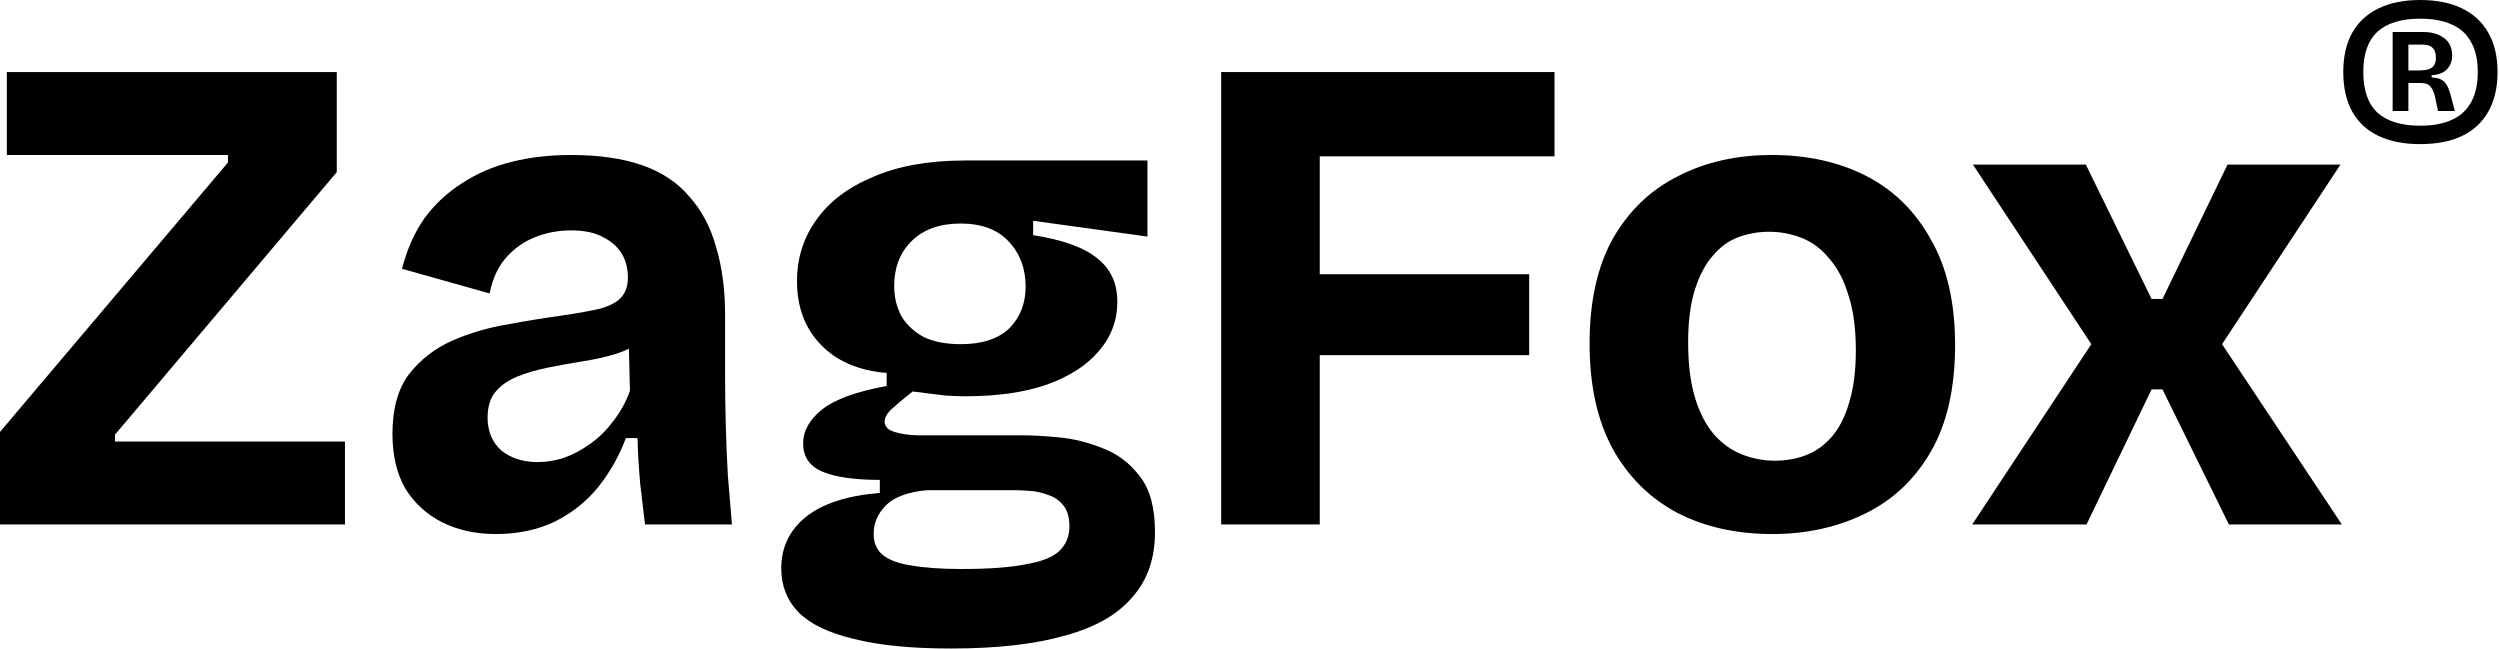
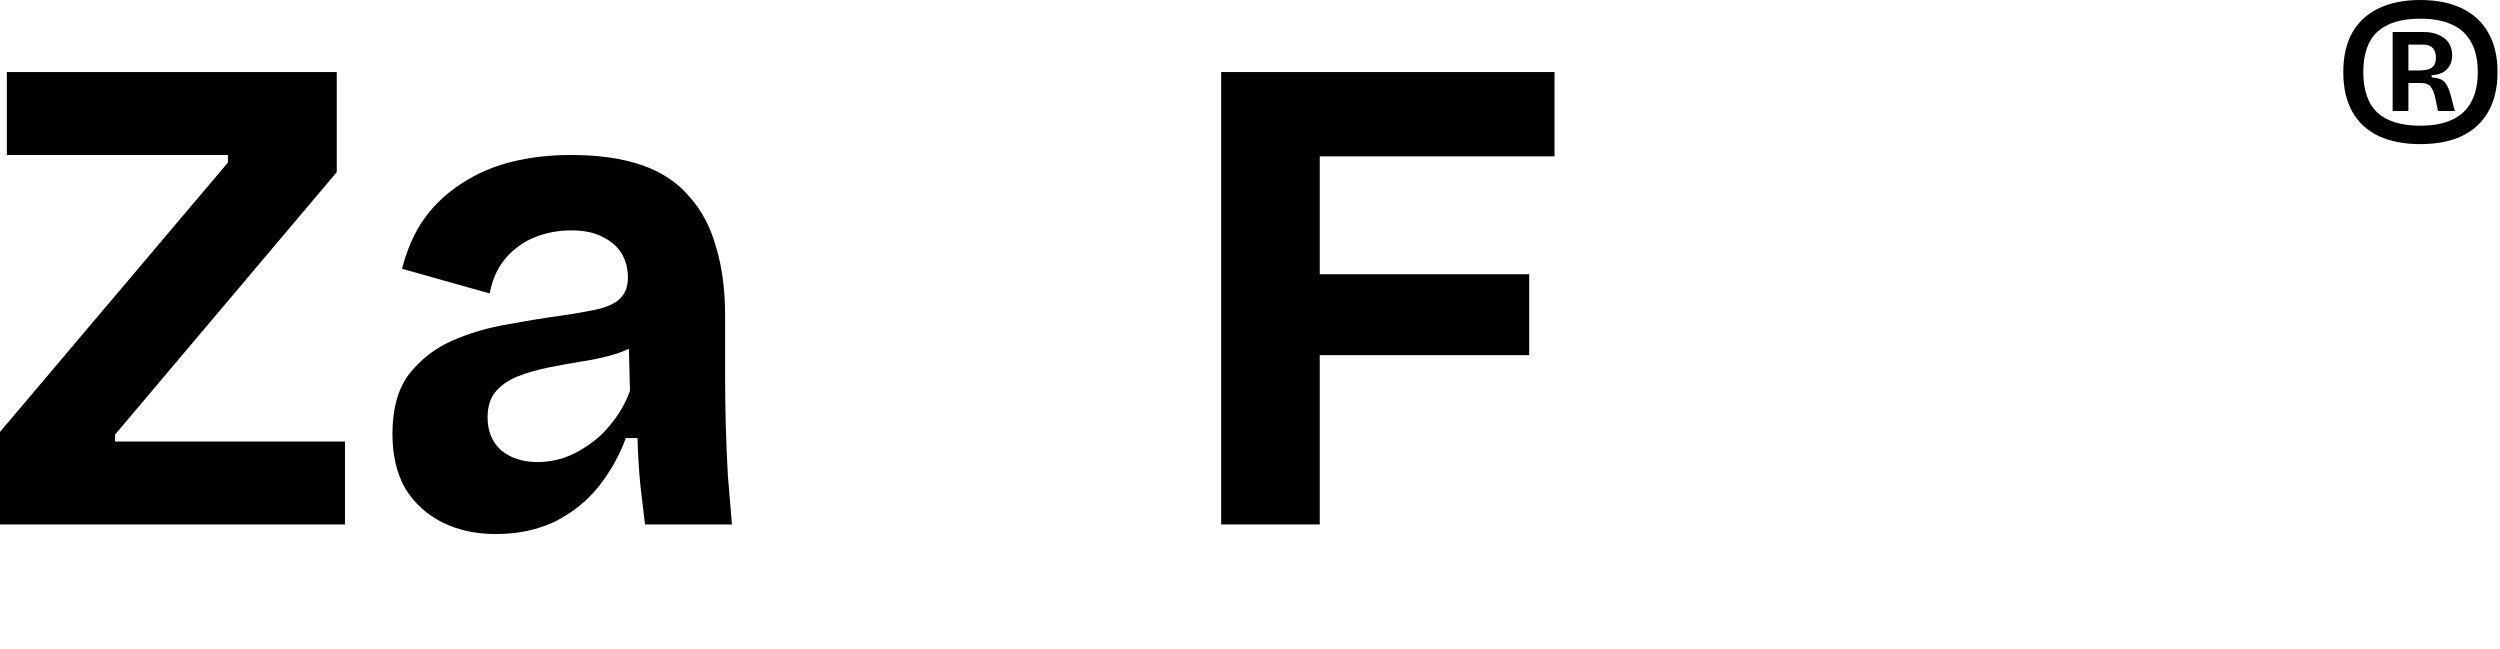
<svg xmlns="http://www.w3.org/2000/svg" width="771" height="200" viewBox="0 0 771 200" fill="none">
  <path d="M0 161.739V133.201L70.293 50.126V47.8H2.111V22.222H103.856V53.085L35.463 134.047V136.161H106.389V161.739H0Z" fill="black" />
  <path d="M152.905 164.698C146.713 164.698 141.225 163.5 136.44 161.105C131.655 158.709 127.856 155.256 125.041 150.746C122.367 146.096 121.031 140.459 121.031 133.835C121.031 126.084 122.719 119.954 126.097 115.445C129.615 110.935 134.048 107.482 139.395 105.087C144.884 102.691 150.654 101 156.705 100.013C162.756 98.886 168.385 97.97 173.592 97.265C178.377 96.561 182.247 95.856 185.202 95.151C188.157 94.306 190.268 93.178 191.535 91.769C192.942 90.219 193.646 88.175 193.646 85.639C193.646 82.82 193.012 80.354 191.746 78.24C190.479 76.126 188.579 74.435 186.046 73.167C183.513 71.758 180.206 71.053 176.125 71.053C172.185 71.053 168.456 71.758 164.937 73.167C161.419 74.576 158.394 76.76 155.86 79.72C153.468 82.538 151.85 86.132 151.005 90.501L123.986 82.891C125.534 76.831 127.856 71.617 130.952 67.248C134.189 62.879 138.059 59.286 142.562 56.467C147.065 53.508 152.131 51.323 157.76 49.914C163.389 48.505 169.511 47.8 176.125 47.8C184.709 47.8 192.027 48.857 198.079 50.971C204.13 53.085 208.985 56.326 212.644 60.695C216.443 64.923 219.188 70.137 220.876 76.338C222.706 82.397 223.62 89.373 223.62 97.265V116.29C223.62 121.082 223.691 126.084 223.832 131.299C223.972 136.372 224.183 141.445 224.465 146.519C224.887 151.592 225.309 156.665 225.731 161.739H198.923C198.501 157.934 198.008 153.776 197.445 149.267C197.023 144.616 196.742 139.895 196.601 135.104H193.012C191.042 140.459 188.228 145.462 184.569 150.112C180.91 154.622 176.407 158.216 171.059 160.893C165.711 163.43 159.66 164.698 152.905 164.698ZM165.782 142.502C168.456 142.502 171.129 142.08 173.803 141.234C176.618 140.248 179.291 138.838 181.825 137.006C184.498 135.174 186.891 132.849 189.002 130.03C191.253 127.212 193.012 124.041 194.279 120.518L193.857 103.818L198.712 104.664C196.319 106.496 193.435 107.976 190.057 109.103C186.82 110.089 183.373 110.864 179.714 111.428C176.196 111.992 172.677 112.626 169.159 113.331C165.641 114.035 162.475 114.951 159.66 116.079C156.846 117.206 154.594 118.756 152.905 120.729C151.216 122.702 150.372 125.38 150.372 128.762C150.372 132.99 151.779 136.372 154.594 138.909C157.549 141.304 161.278 142.502 165.782 142.502Z" fill="black" />
-   <path d="M293.292 200C281.049 200 271.057 199.014 263.317 197.041C255.577 195.209 249.878 192.46 246.219 188.796C242.7 185.132 240.941 180.623 240.941 175.268C240.941 168.785 243.474 163.5 248.541 159.413C253.607 155.327 261.206 152.86 271.338 152.015V147.998C263.598 147.998 257.688 147.153 253.607 145.462C249.666 143.771 247.696 140.882 247.696 136.795C247.696 132.849 249.666 129.326 253.607 126.225C257.547 123.125 264.161 120.729 273.449 119.038V115.022C264.865 114.317 258.11 111.428 253.185 106.355C248.259 101.282 245.796 94.728 245.796 86.696C245.796 79.649 247.767 73.378 251.707 67.882C255.647 62.245 261.488 57.806 269.227 54.565C276.967 51.182 286.467 49.491 297.725 49.491H353.875V72.956L318.623 68.094V72.533C327.77 73.942 334.384 76.338 338.465 79.72C342.546 82.961 344.587 87.4 344.587 93.037C344.587 98.815 342.687 103.889 338.887 108.257C335.228 112.626 329.881 116.079 322.844 118.615C315.949 121.011 307.576 122.209 297.725 122.209C295.895 122.209 293.855 122.139 291.603 121.998C289.492 121.716 286.115 121.293 281.471 120.729C278.797 122.843 276.686 124.605 275.138 126.014C273.59 127.423 272.816 128.762 272.816 130.03C272.816 131.017 273.309 131.862 274.294 132.567C275.419 133.131 276.827 133.554 278.515 133.835C280.204 134.117 281.963 134.258 283.793 134.258H315.667C318.482 134.258 322.141 134.47 326.644 134.892C331.147 135.315 335.651 136.443 340.154 138.275C344.657 139.966 348.457 142.855 351.553 146.941C354.649 150.887 356.197 156.595 356.197 164.064C356.197 172.238 353.875 178.932 349.231 184.146C344.727 189.501 337.832 193.447 328.544 195.984C319.256 198.661 307.505 200 293.292 200ZM296.458 175.479C305.042 175.479 311.727 174.986 316.512 173.999C321.437 173.154 324.885 171.744 326.855 169.771C328.825 167.798 329.81 165.332 329.81 162.373C329.81 159.554 329.177 157.37 327.911 155.82C326.644 154.27 325.096 153.213 323.267 152.649C321.437 151.944 319.537 151.522 317.567 151.381C315.597 151.24 313.979 151.169 312.712 151.169H285.904C279.993 151.733 275.771 153.283 273.238 155.82C270.705 158.356 269.439 161.316 269.439 164.698C269.439 167.517 270.424 169.701 272.394 171.251C274.364 172.801 277.319 173.858 281.26 174.422C285.341 175.127 290.407 175.479 296.458 175.479ZM296.247 106.143C302.861 106.143 307.857 104.523 311.234 101.282C314.612 97.899 316.301 93.601 316.301 88.387C316.301 82.75 314.541 78.099 311.023 74.435C307.646 70.771 302.72 68.939 296.247 68.939C289.774 68.939 284.707 70.771 281.049 74.435C277.53 77.958 275.771 82.538 275.771 88.175C275.771 91.699 276.545 94.869 278.093 97.688C279.782 100.366 282.104 102.479 285.059 104.03C288.155 105.439 291.884 106.143 296.247 106.143Z" fill="black" />
  <path d="M376.61 161.739V22.222H407.007V161.739H376.61ZM390.964 109.526V84.582H471.6V109.526H390.964ZM390.964 48.223V22.222H479.411V48.223H390.964Z" fill="black" />
-   <path d="M546.589 164.698C535.471 164.698 525.691 162.514 517.247 158.145C508.803 153.635 502.189 147.082 497.404 138.486C492.62 129.749 490.227 118.897 490.227 105.932C490.227 92.967 492.62 82.186 497.404 73.59C502.33 64.993 509.014 58.581 517.458 54.353C525.902 49.985 535.541 47.8 546.377 47.8C557.495 47.8 567.275 49.985 575.719 54.353C584.163 58.722 590.777 65.275 595.562 74.012C600.487 82.609 602.95 93.39 602.95 106.355C602.95 119.602 600.487 130.524 595.562 139.12C590.636 147.717 583.881 154.129 575.297 158.356C566.713 162.584 557.143 164.698 546.589 164.698ZM547.433 142.08C550.81 142.08 553.977 141.516 556.932 140.388C559.887 139.261 562.491 137.429 564.742 134.892C567.135 132.215 568.964 128.692 570.231 124.323C571.638 119.813 572.342 114.388 572.342 108.046C572.342 101.282 571.568 95.574 570.02 90.924C568.612 86.273 566.642 82.538 564.109 79.72C561.717 76.76 558.902 74.647 555.665 73.378C552.429 72.11 549.051 71.476 545.533 71.476C542.296 71.476 539.13 72.04 536.034 73.167C533.079 74.294 530.475 76.197 528.224 78.874C525.972 81.411 524.143 84.864 522.735 89.232C521.328 93.601 520.624 99.027 520.624 105.509C520.624 112.274 521.328 117.981 522.735 122.632C524.143 127.282 526.113 131.087 528.646 134.047C531.179 136.865 534.064 138.909 537.301 140.177C540.537 141.445 543.915 142.08 547.433 142.08Z" fill="black" />
-   <path d="M608.233 161.739L644.963 106.143L608.445 50.76H643.274L663.539 92.192H666.917L686.97 50.76H721.8L685.281 106.143L722.222 161.739H687.392L666.917 120.095H663.539L643.486 161.739H608.233Z" fill="black" />
  <path d="M746.37 44.444C741.432 44.444 737.18 43.621 733.613 41.975C730.047 40.274 727.331 37.778 725.465 34.486C723.599 31.139 722.667 27.051 722.667 22.222C722.667 17.394 723.599 13.333 725.465 10.041C727.331 6.749 730.047 4.252 733.613 2.551C737.18 0.85 741.432 0 746.37 0C751.418 0 755.698 0.85 759.21 2.551C762.776 4.252 765.492 6.749 767.358 10.041C769.278 13.333 770.239 17.394 770.239 22.222C770.239 27.051 769.278 31.139 767.358 34.486C765.492 37.778 762.776 40.274 759.21 41.975C755.698 43.621 751.418 44.444 746.37 44.444ZM746.37 38.765C750.321 38.765 753.586 38.162 756.165 36.955C758.798 35.748 760.774 33.937 762.091 31.523C763.462 29.053 764.148 25.953 764.148 22.222C764.148 18.491 763.462 15.418 762.091 13.004C760.774 10.535 758.798 8.724 756.165 7.572C753.586 6.365 750.321 5.761 746.37 5.761C740.554 5.761 736.165 7.106 733.202 9.794C730.294 12.483 728.84 16.625 728.84 22.222C728.84 27.819 730.294 31.989 733.202 34.733C736.165 37.421 740.554 38.765 746.37 38.765ZM737.893 34.239V9.877H747.44C749.964 9.877 752.049 10.48 753.695 11.687C755.396 12.894 756.247 14.732 756.247 17.202C756.247 18.793 755.726 20.165 754.683 21.317C753.695 22.414 752.104 23.045 749.909 23.21V23.868C751.885 23.978 753.257 24.499 754.025 25.432C754.793 26.365 755.396 27.737 755.835 29.547L757.07 34.239H751.885L750.979 29.959C750.705 28.642 750.266 27.599 749.663 26.831C749.114 26.008 748.071 25.597 746.535 25.597H742.749V34.239H737.893ZM742.749 21.728H746.123C747.166 21.728 748.071 21.619 748.84 21.399C749.608 21.18 750.184 20.796 750.568 20.247C751.007 19.643 751.226 18.848 751.226 17.86C751.226 16.763 751.034 15.912 750.65 15.309C750.266 14.705 749.772 14.294 749.169 14.074C748.565 13.855 747.852 13.745 747.029 13.745H742.749V21.728Z" fill="black" />
</svg>